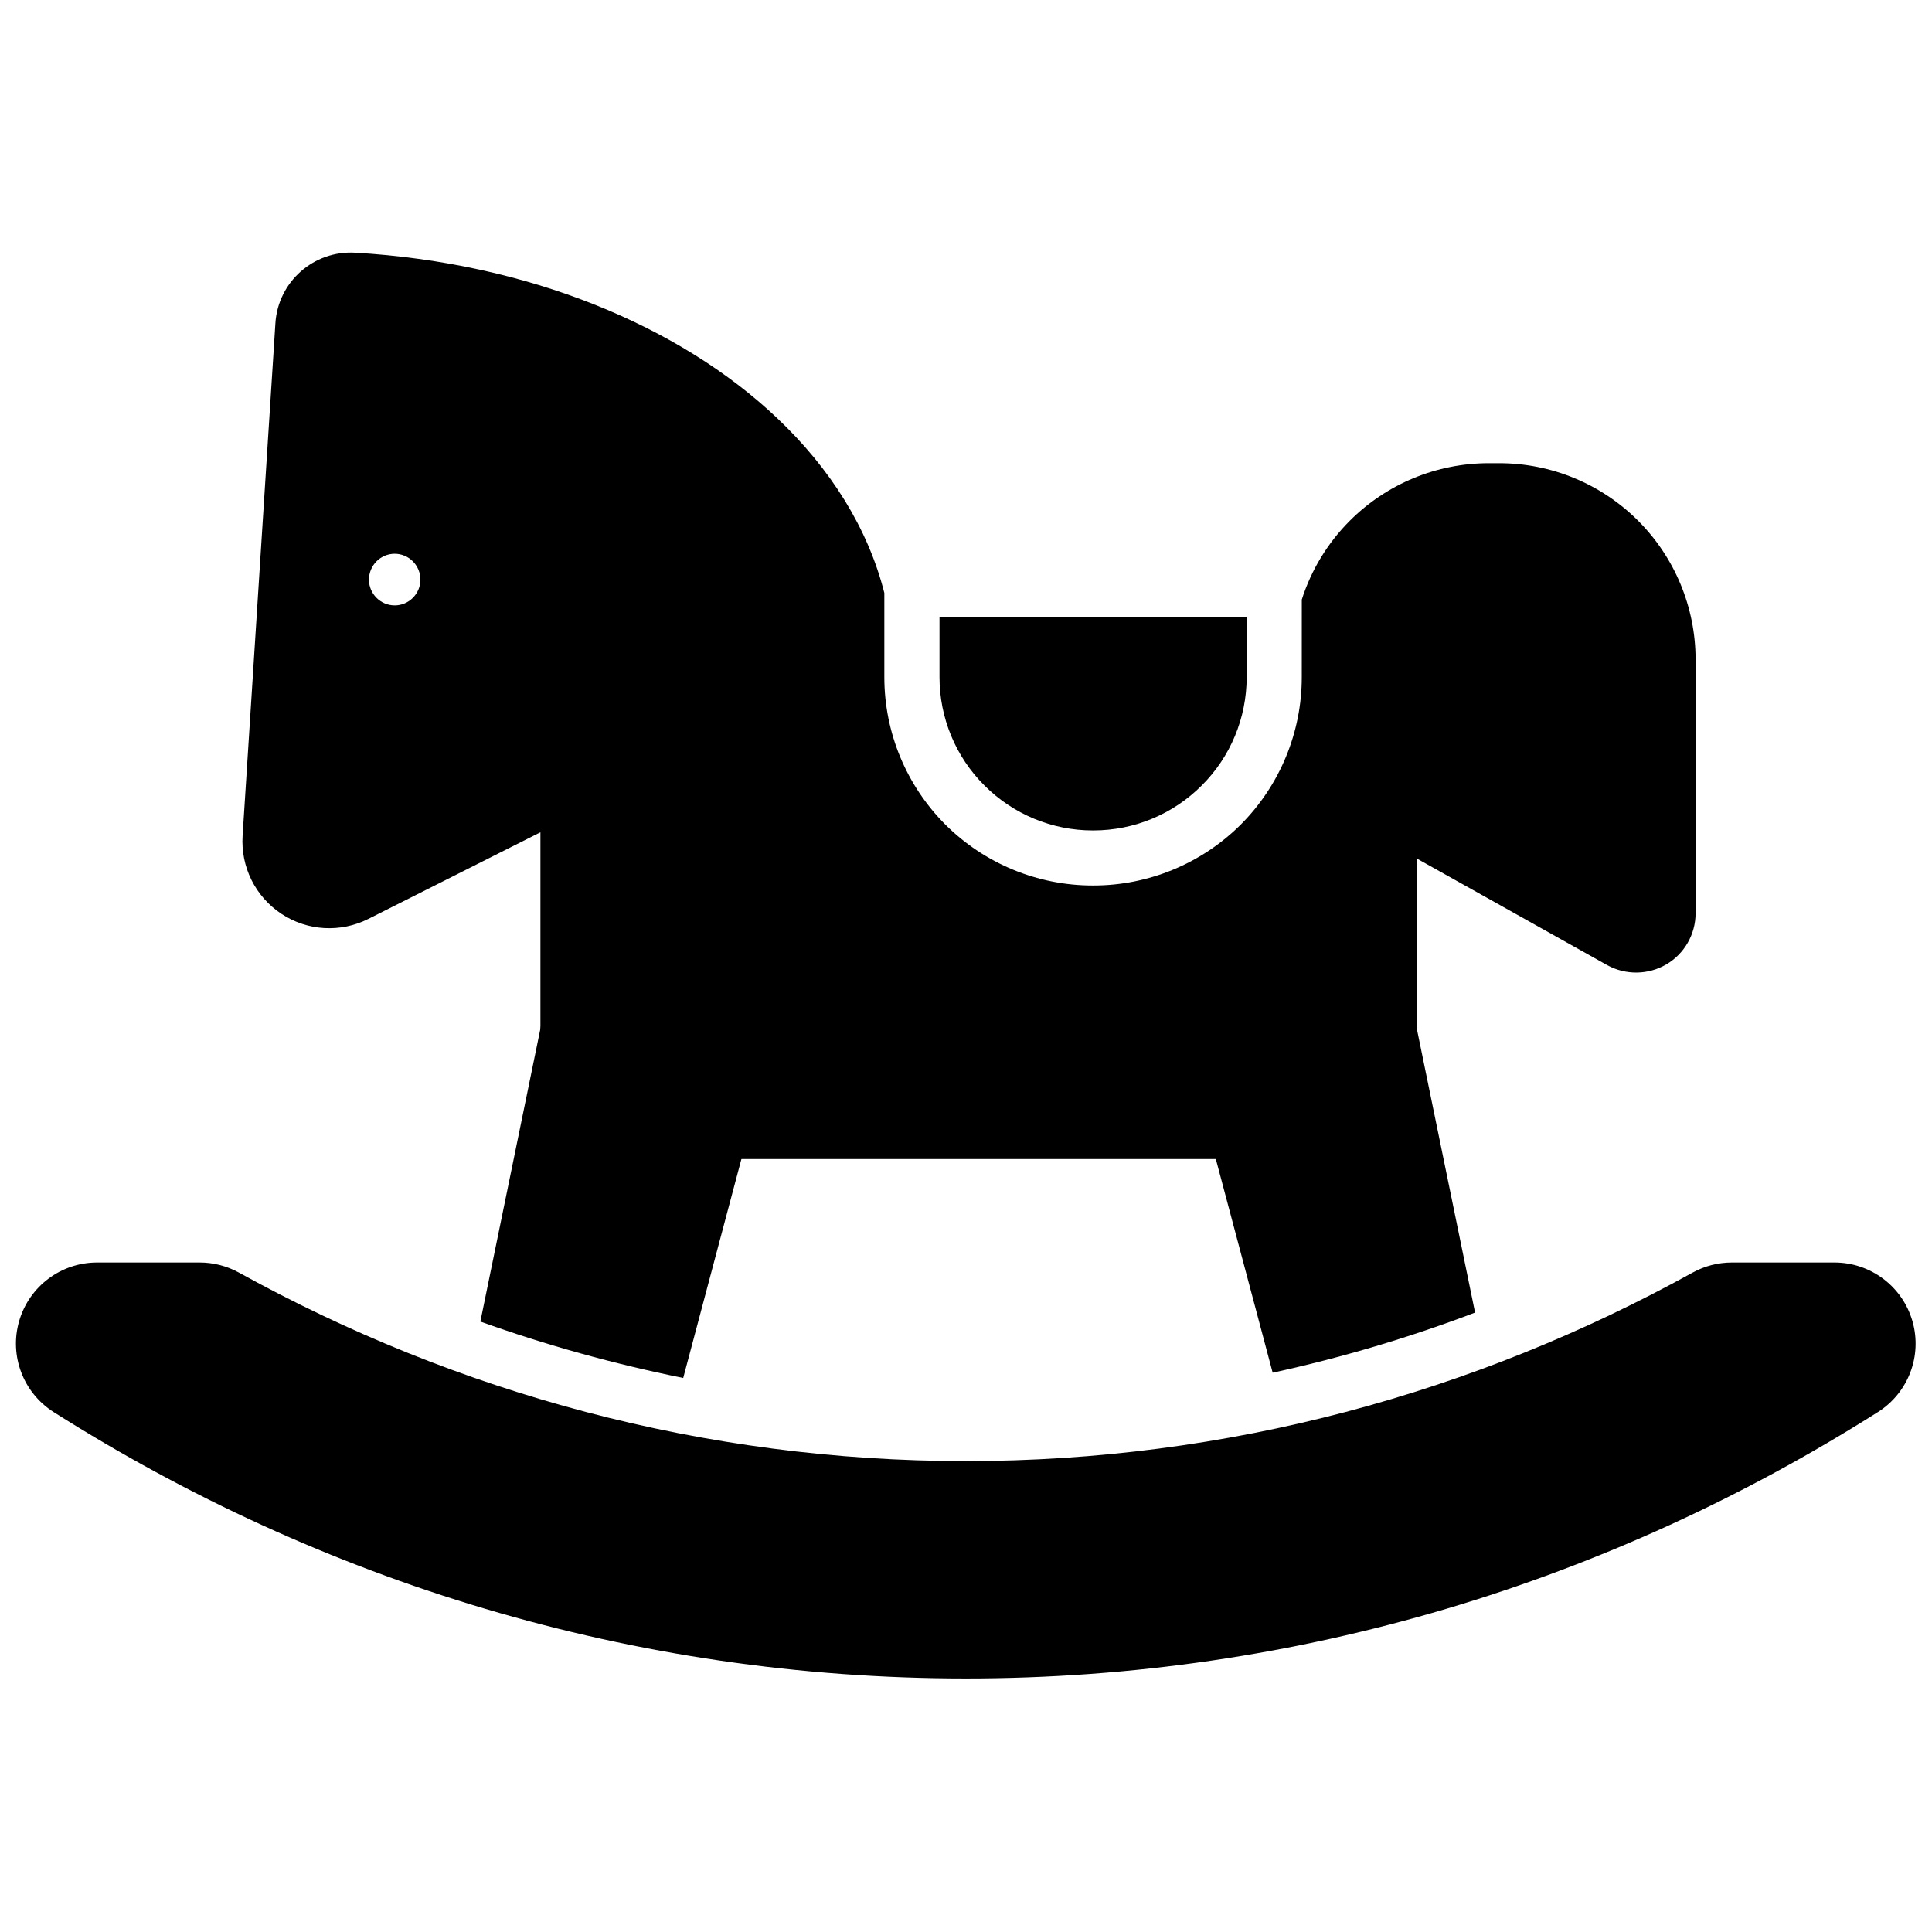
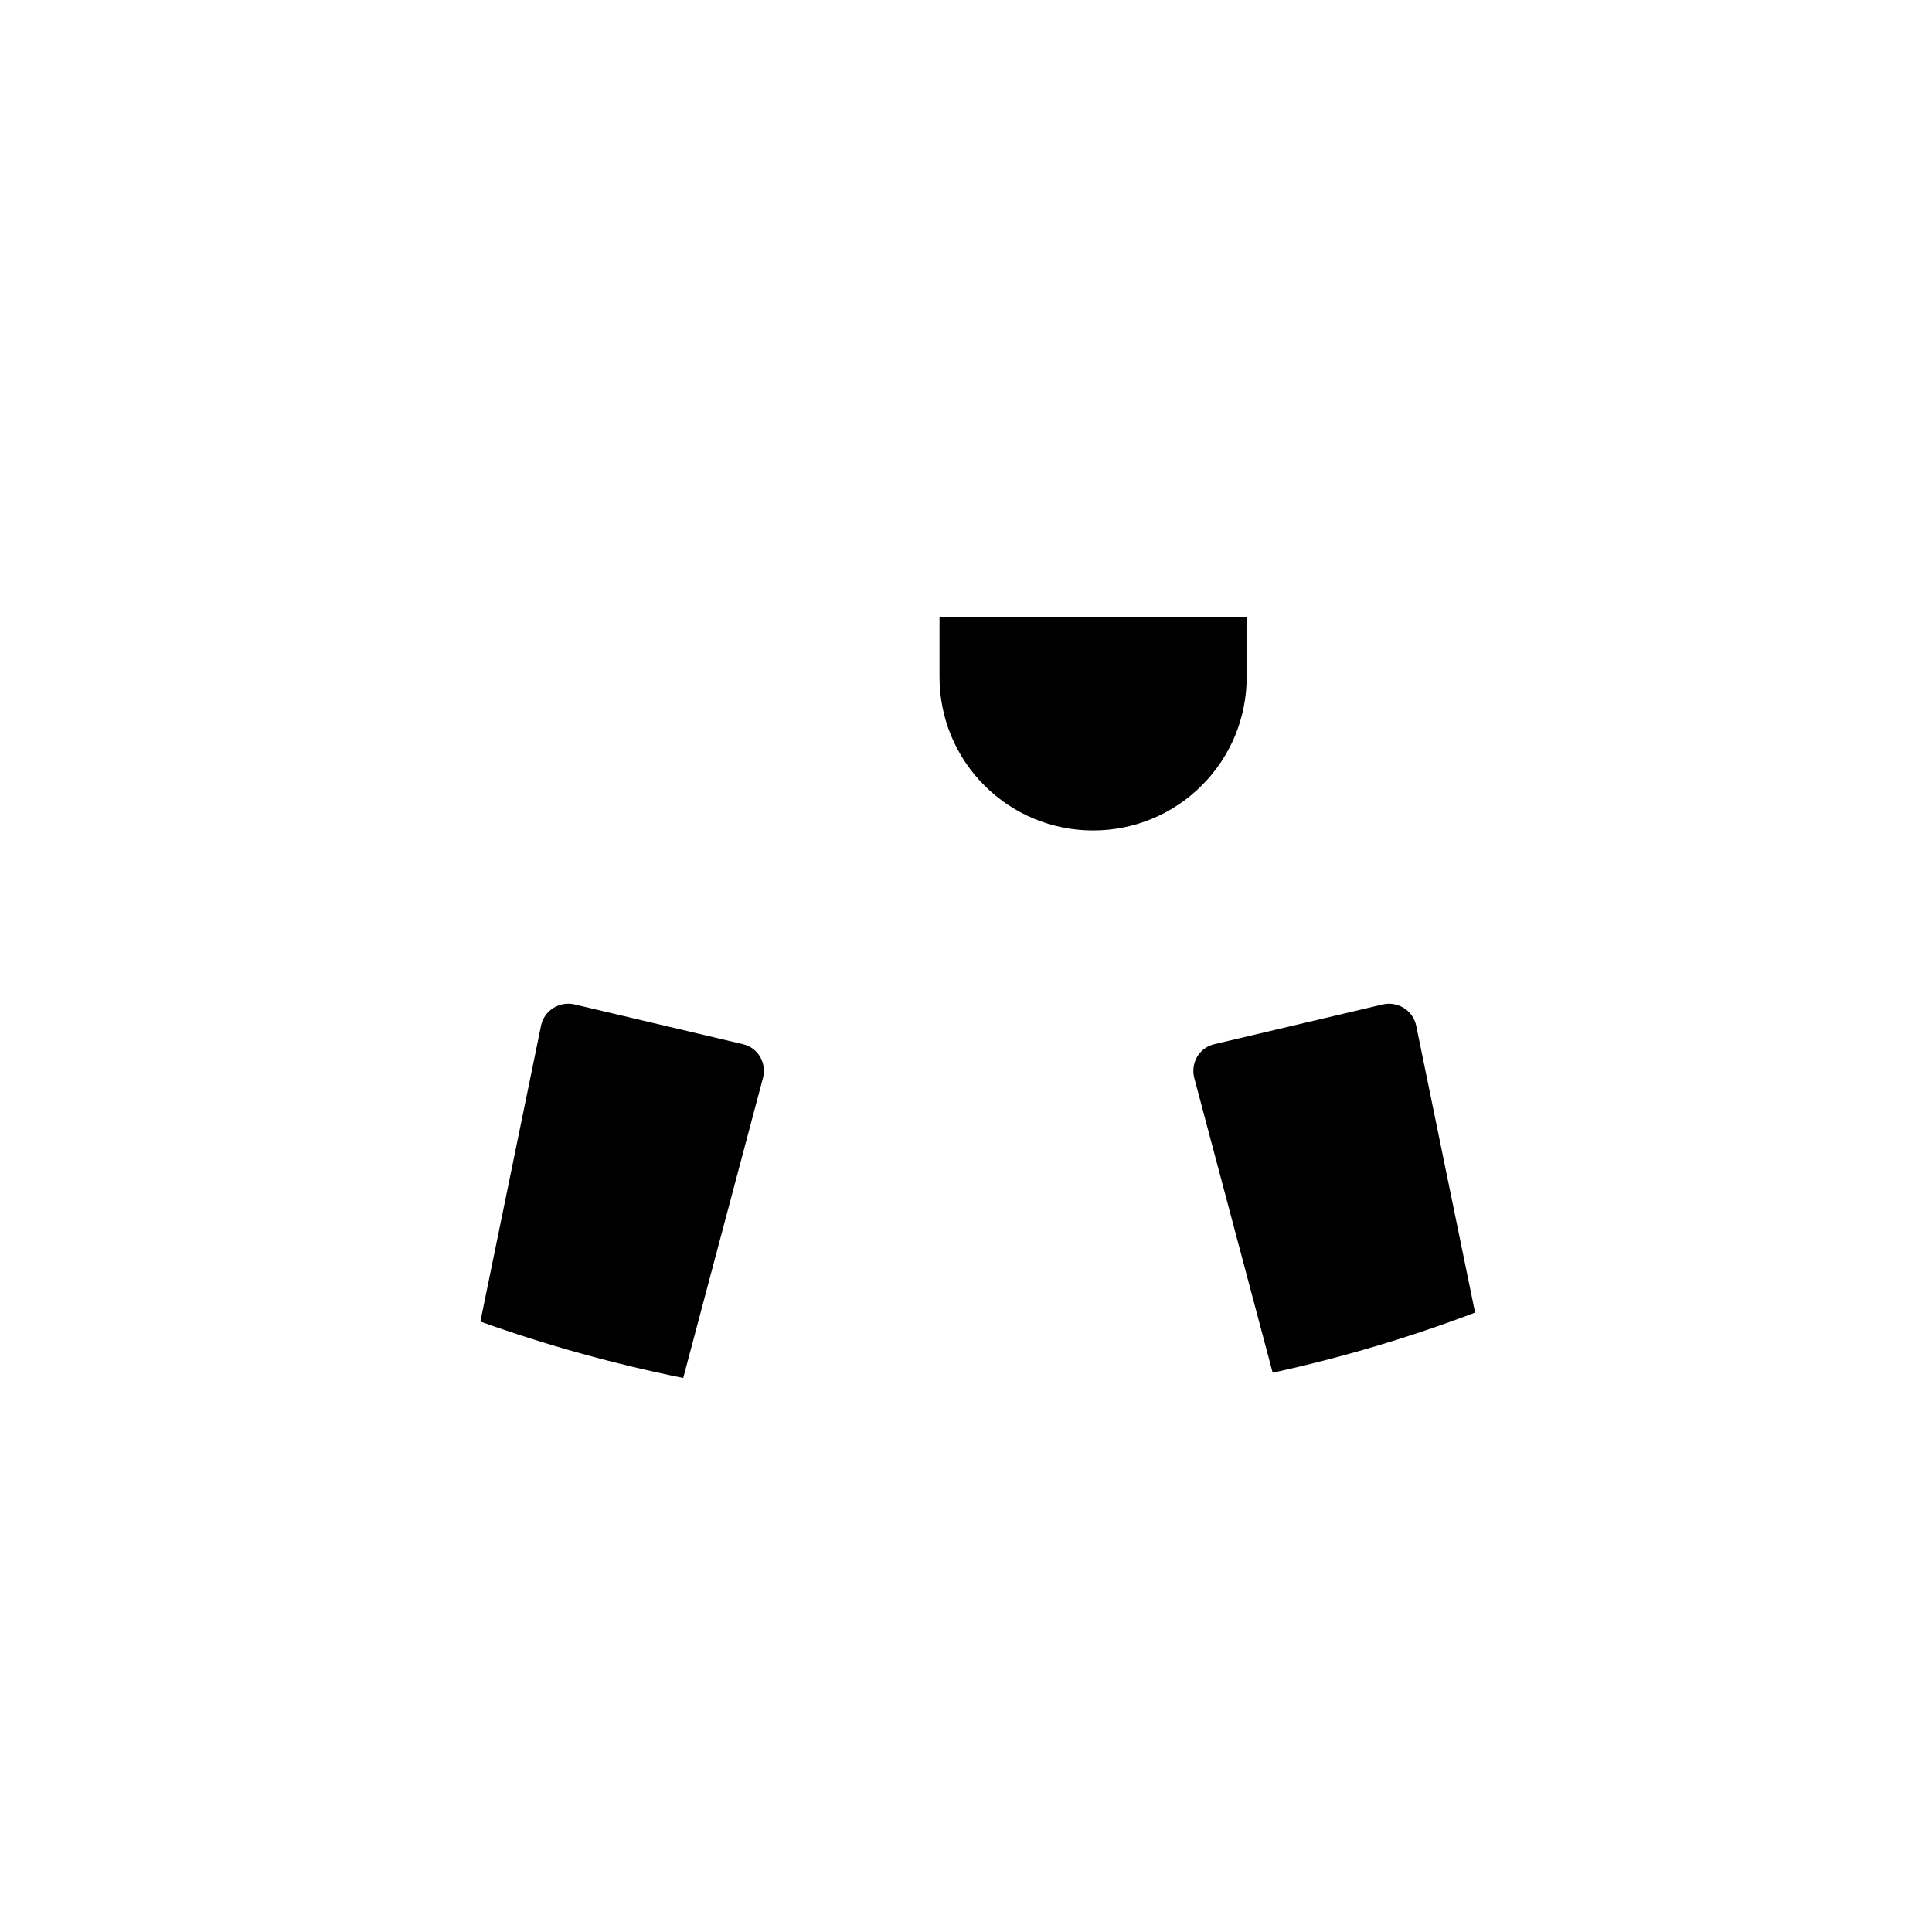
<svg xmlns="http://www.w3.org/2000/svg" width="800px" height="800px" version="1.1" viewBox="144 144 512 512">
  <defs>
    <clipPath id="a">
-       <path d="m148.09 478h503.81v111h-503.81z" />
-     </clipPath>
+       </clipPath>
  </defs>
  <path d="m271.3 494.23 16.07-78.379c0.398-1.965 1.559-3.648 3.227-4.699 1.664-1.055 3.684-1.406 5.609-0.984l44.59 10.527c1.922 0.422 3.586 1.613 4.598 3.297 1.016 1.754 1.305 3.719 0.797 5.684l-21.133 79.5c-18.383-3.719-36.332-8.699-53.758-14.945z" fill-rule="evenodd" />
  <path d="m481.27 507.78-20.777-78.098c-0.508-1.965-0.219-3.93 0.793-5.684 1.016-1.684 2.672-2.875 4.594-3.297l44.602-10.527c1.922-0.422 3.941-0.07 5.606 0.984 1.664 1.051 2.828 2.734 3.227 4.699l15.594 75.992c-17.363 6.598-35.277 11.93-53.637 15.93z" fill-rule="evenodd" />
  <g clip-path="url(#a)">
    <path d="m641.66 518.22c8.082-5.121 11.809-14.945 9.148-24.137-2.668-9.191-11.086-15.508-20.648-15.508h-27.176c-3.644 0-7.219 0.914-10.406 2.668-57.672 31.855-123.19 49.961-192.63 49.961-69.449 0-134.96-18.105-192.64-49.961-3.188-1.754-6.762-2.668-10.406-2.668h-27.176c-9.562 0-17.98 6.316-20.648 15.508-2.66 9.191 1.066 19.016 9.148 24.137 70.816 44.84 153.43 70.59 241.72 70.59 88.285 0 170.9-25.75 241.71-70.59z" fill-rule="evenodd" />
  </g>
-   <path d="m474.38 307.52v15.93c0 10.805-4.281 21.121-11.895 28.699-7.621 7.648-17.949 11.926-28.723 11.926h-0.168c-10.77 0-21.098-4.277-28.719-11.926-7.613-7.578-11.895-17.895-11.895-28.699v-15.93z" fill-rule="evenodd" />
-   <path d="m488.99 302.89c2.508-7.859 6.848-15.016 12.75-20.91 9.762-9.754 23-15.227 36.812-15.227h2.742c13.809 0 27.043 5.473 36.805 15.227 9.766 9.754 15.246 23.016 15.246 36.766v67.293c0 5.543-2.953 10.734-7.762 13.543-4.812 2.805-10.754 2.875-15.625 0.211l-50.5-28.277v46.309c0 8.844-3.508 17.332-9.762 23.578-6.246 6.246-14.719 9.754-23.555 9.754h-165.61c-8.84 0-17.309-3.508-23.562-9.754-6.246-6.246-9.754-14.734-9.754-23.578v-53.258l-45.574 22.945c-7.375 3.719-16.172 3.227-23.062-1.332-6.891-4.562-10.812-12.422-10.289-20.699 2.477-38.734 6.906-107.85 8.695-135.85 0.703-10.945 10.141-19.297 21.121-18.664 45.84 2.668 85.957 19.367 111.71 43.715 14.285 13.473 24.207 29.332 28.539 46.453v22.312c0 14.664 5.816 28.699 16.172 39.082 10.355 10.316 24.406 16.141 39.055 16.141h0.168c14.652 0 28.699-5.824 39.059-16.141 10.355-10.383 16.172-24.418 16.172-39.082zm-240.39-12.141c3.762 0 6.816 3.086 6.816 6.875 0 3.719-3.055 6.809-6.816 6.809-3.766 0-6.82-3.09-6.82-6.809 0-3.789 3.055-6.875 6.82-6.875z" fill-rule="evenodd" />
+   <path d="m474.38 307.52v15.93c0 10.805-4.281 21.121-11.895 28.699-7.621 7.648-17.949 11.926-28.723 11.926h-0.168c-10.77 0-21.098-4.277-28.719-11.926-7.613-7.578-11.895-17.895-11.895-28.699v-15.93" fill-rule="evenodd" />
</svg>